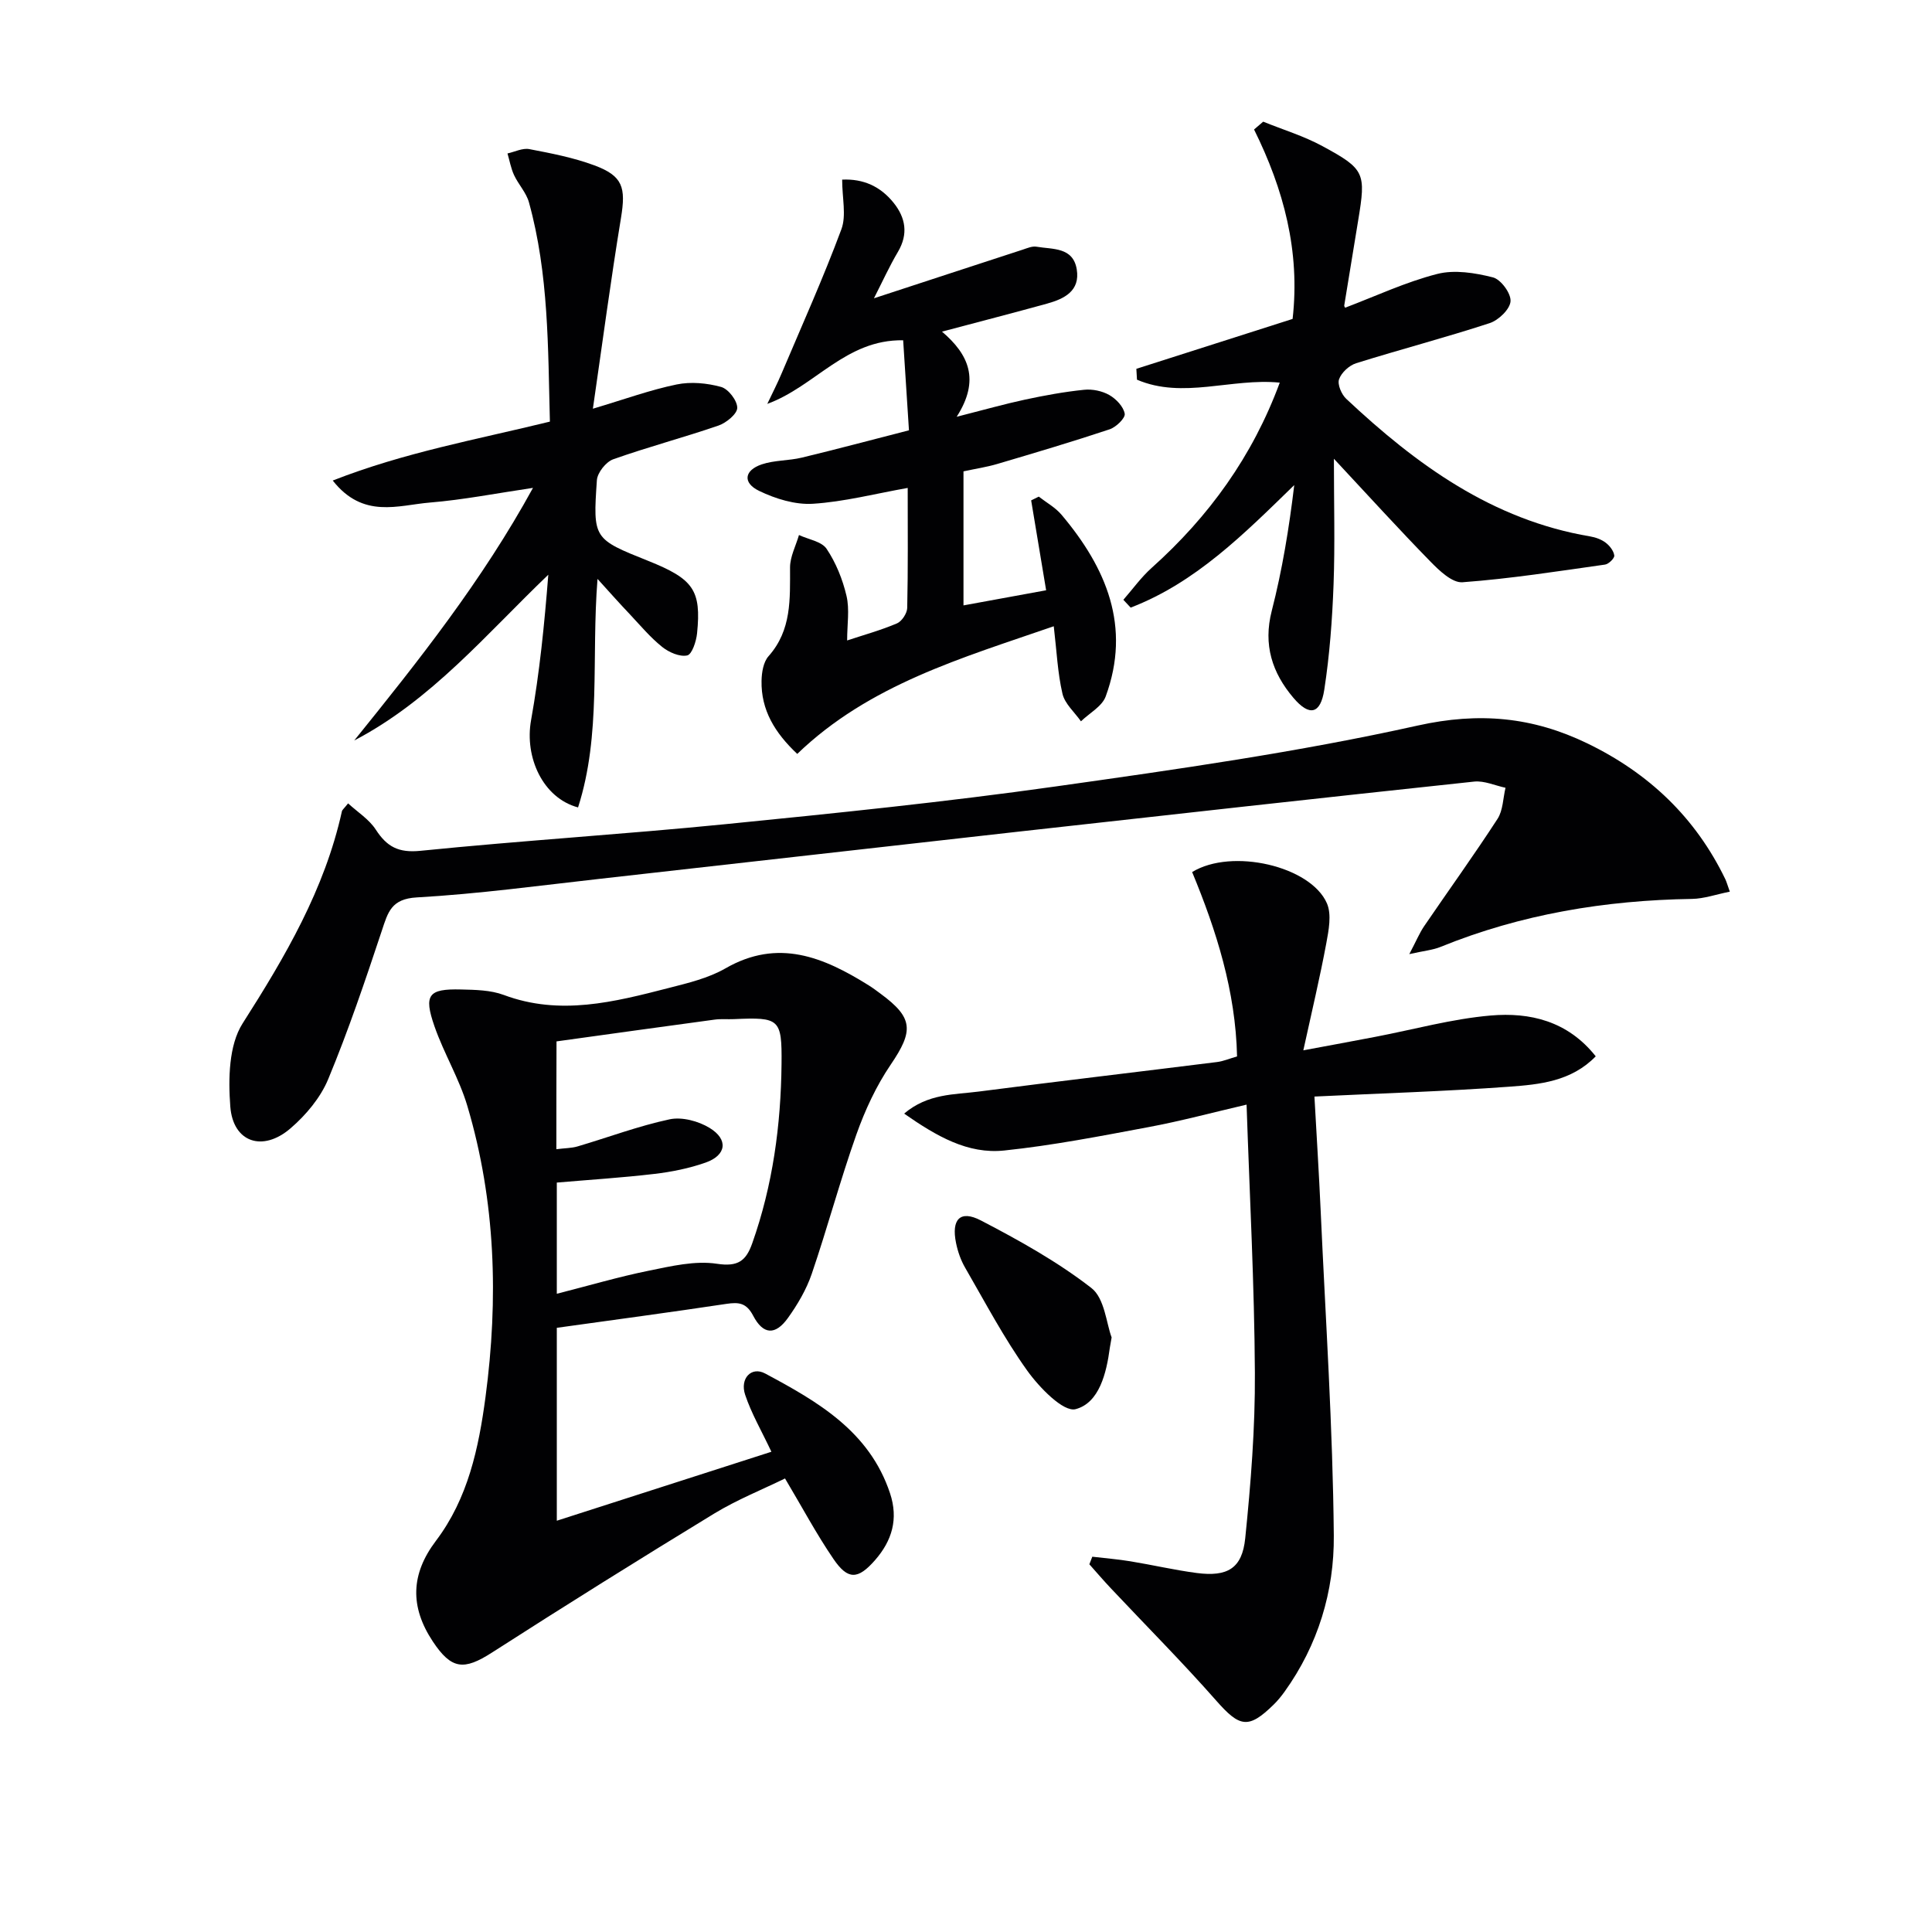
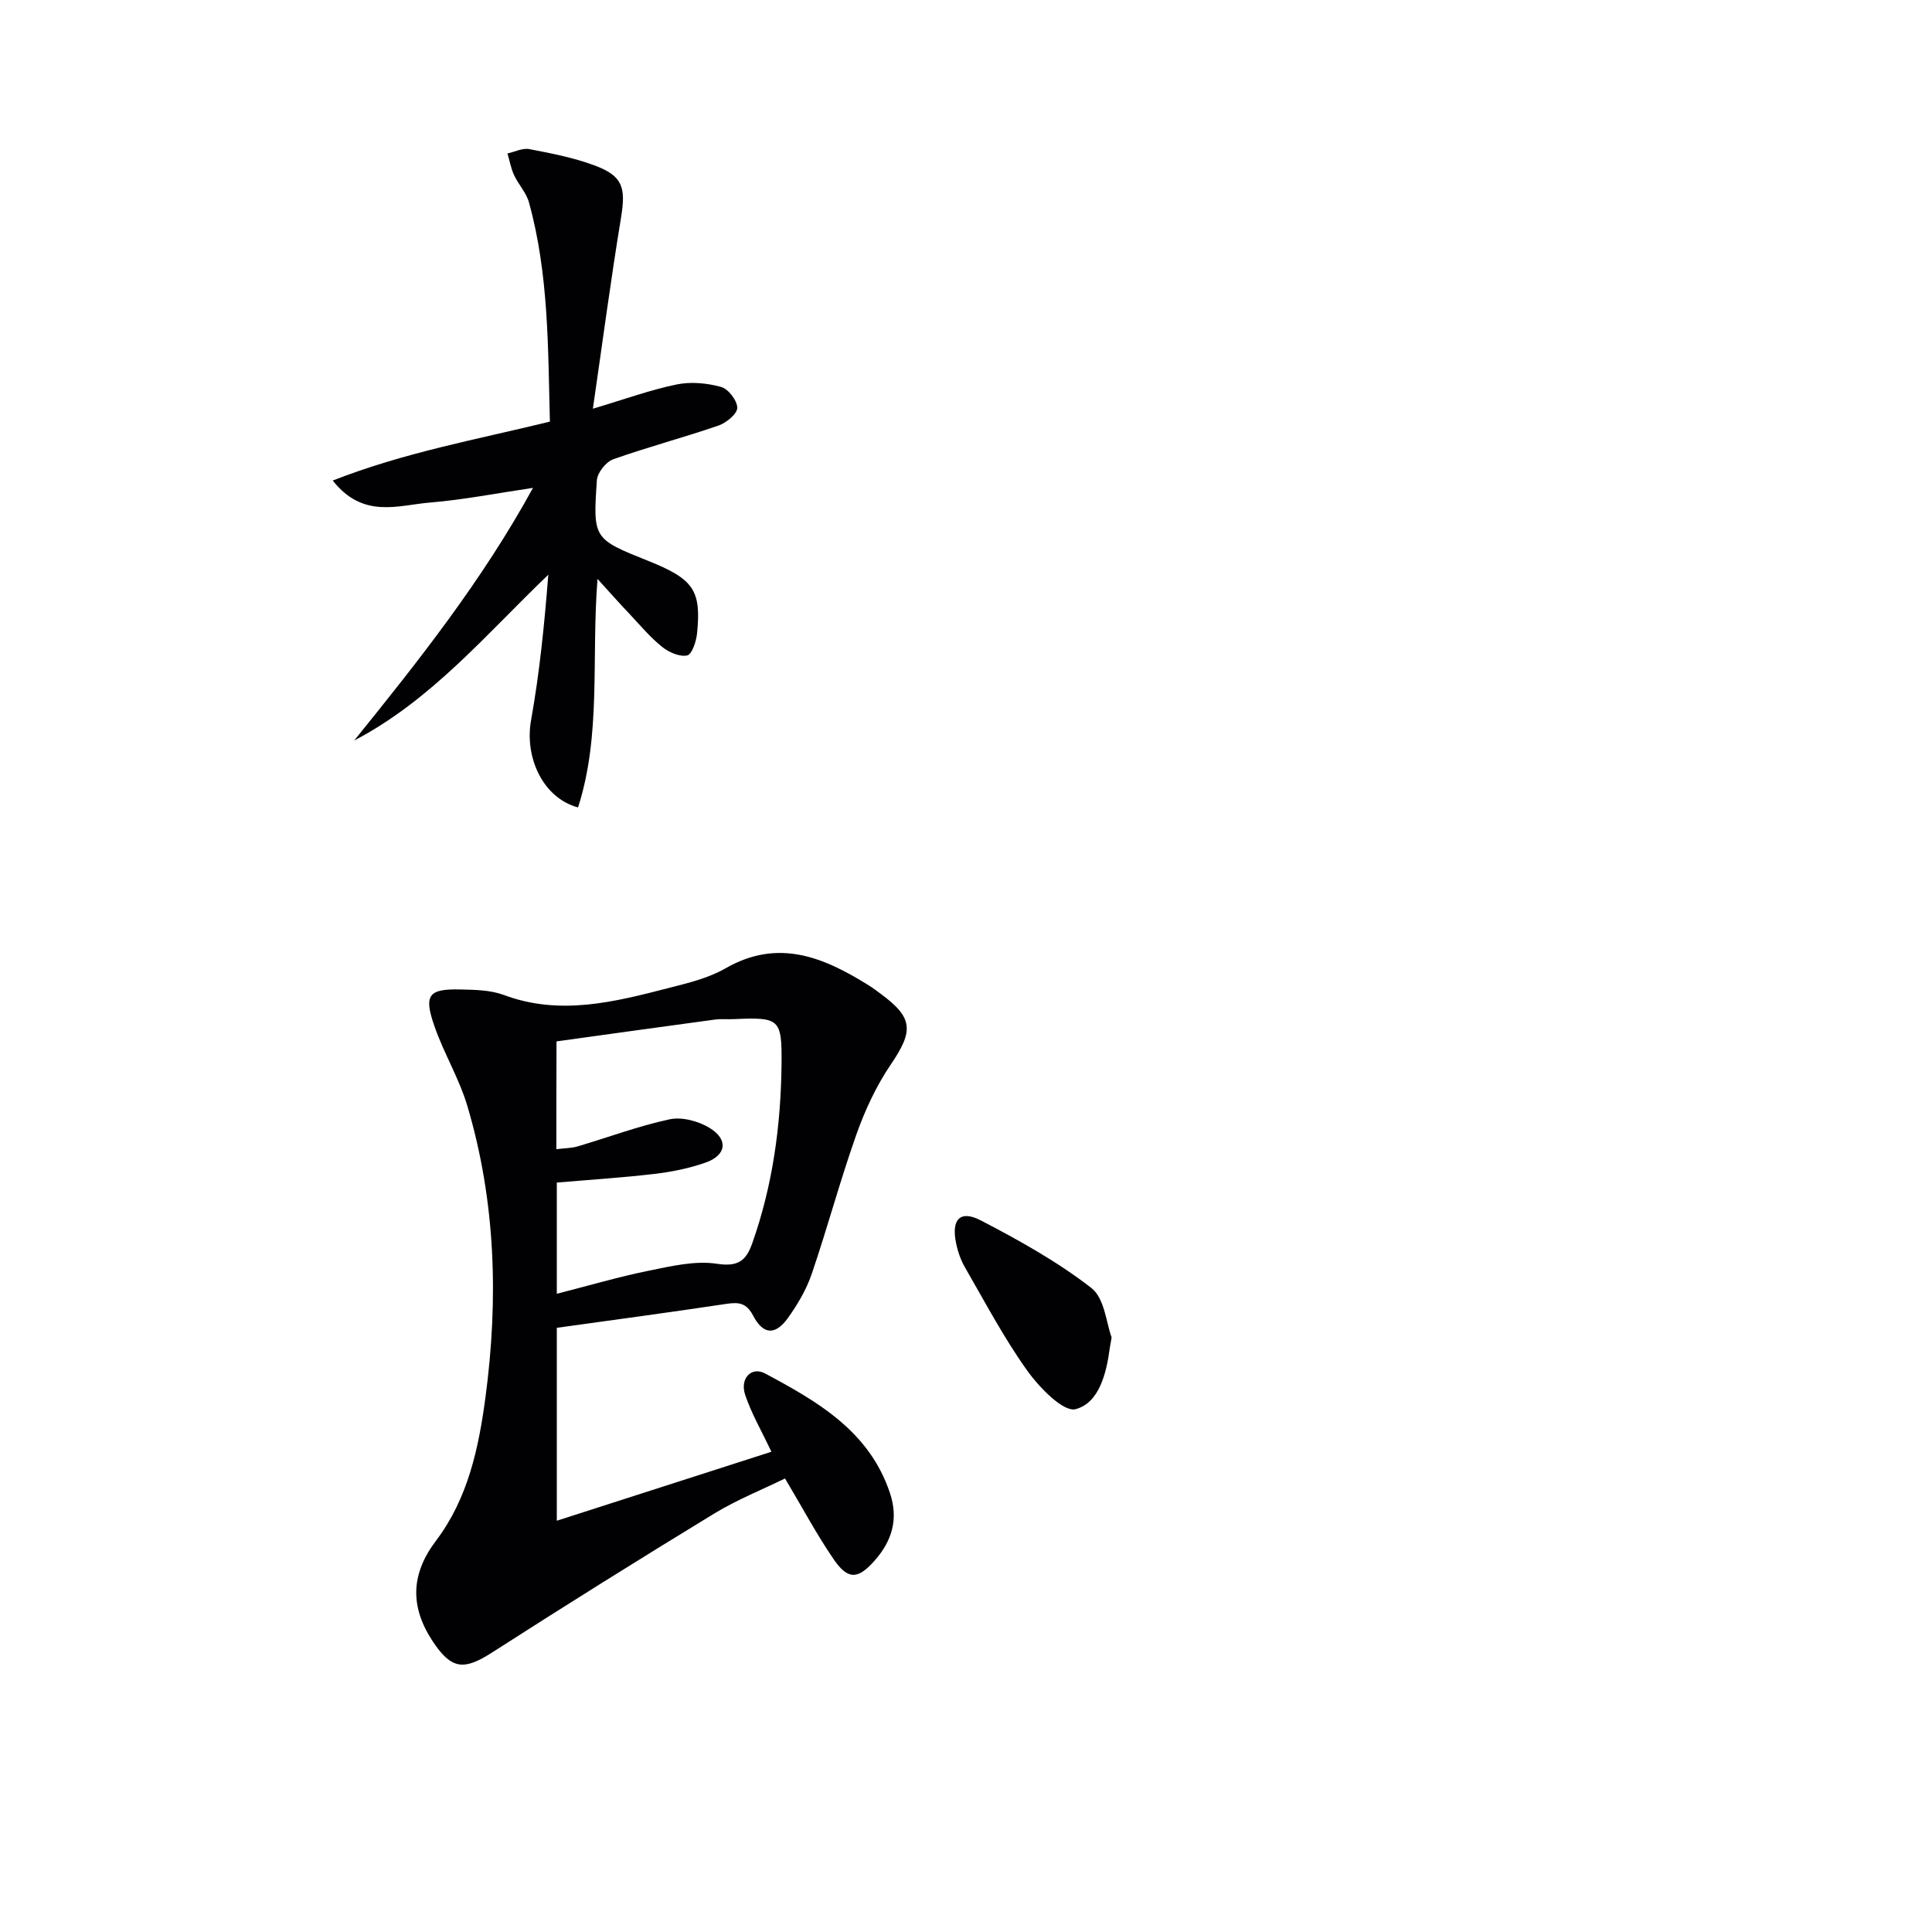
<svg xmlns="http://www.w3.org/2000/svg" enable-background="new 0 0 400 400" viewBox="0 0 400 400">
  <g fill="#010103">
    <path d="m159.71 300.57c-2.02-4.29-4.13-7.9-5.43-11.78-1.14-3.38 1.28-5.94 4.12-4.43 10.88 5.82 21.6 11.95 25.87 24.8 1.77 5.33.42 9.82-3.1 13.85-3.53 4.03-5.61 4.16-8.61-.24-3.54-5.18-6.5-10.75-10.03-16.67-4.68 2.29-9.91 4.38-14.65 7.26-15.45 9.42-30.8 19.01-46.03 28.79-5.8 3.72-8.37 3.53-12.24-2.3-4.78-7.21-4.56-13.96.63-20.82 6.67-8.81 8.87-19.25 10.28-29.8 2.7-20.29 2.11-40.5-3.76-60.25-1.68-5.67-4.86-10.89-6.81-16.5-2.27-6.53-1.25-7.79 5.49-7.62 2.97.07 6.13.12 8.85 1.13 11.64 4.36 22.88 1.46 34.13-1.43 4.01-1.03 8.22-2.03 11.76-4.06 10.94-6.3 20.36-2.32 29.7 3.52.85.53 1.64 1.13 2.45 1.73 6.77 4.98 6.84 7.67 2.09 14.66-3 4.41-5.33 9.44-7.12 14.49-3.37 9.51-5.98 19.3-9.24 28.85-1.11 3.24-2.93 6.34-4.94 9.14-2.59 3.6-5.11 3.48-7.18-.48-1.4-2.67-2.96-2.84-5.53-2.46-11.63 1.75-23.29 3.31-35.13 4.96v39.94c14.89-4.78 29.62-9.52 44.43-14.28zm-44.52-62.64c1.81-.23 3.16-.21 4.4-.58 6.36-1.88 12.6-4.23 19.06-5.61 2.55-.54 5.95.37 8.26 1.78 3.94 2.4 3.49 5.66-.82 7.18-3.41 1.2-7.05 1.93-10.65 2.35-6.7.79-13.45 1.21-20.16 1.79v23.02c6.72-1.71 12.84-3.52 19.07-4.78 4.63-.94 9.56-2.12 14.08-1.43 4.39.67 6.03-.62 7.31-4.23 4.26-12.03 5.94-24.49 6.07-37.17.09-9.34-.41-9.67-9.86-9.25-1.33.06-2.68-.08-3.99.1-10.94 1.48-21.87 3-32.74 4.51-.03 7.66-.03 14.62-.03 22.32z" />
-     <path d="m358.14 184.61c-2.83.56-5.33 1.46-7.84 1.5-17.95.28-35.37 3.15-52.06 9.94-1.57.64-3.34.79-6.46 1.49 1.46-2.77 2.11-4.36 3.05-5.75 5.06-7.42 10.32-14.71 15.21-22.24 1.15-1.77 1.14-4.28 1.66-6.45-2.17-.46-4.4-1.5-6.49-1.28-31.54 3.36-63.06 6.87-94.58 10.39-28.73 3.21-57.45 6.5-86.17 9.71-12.71 1.42-25.41 3.16-38.17 3.88-5.27.3-5.96 3.04-7.22 6.84-3.44 10.36-6.94 20.72-11.12 30.79-1.59 3.83-4.6 7.43-7.79 10.17-5.78 4.99-11.92 2.92-12.48-4.51-.43-5.71-.32-12.7 2.55-17.2 8.82-13.83 16.98-27.73 20.56-43.92.06-.29.39-.52 1.28-1.64 1.97 1.81 4.35 3.3 5.73 5.43 2.31 3.56 4.7 4.85 9.26 4.39 21-2.12 42.08-3.42 63.09-5.51 22.8-2.27 45.62-4.6 68.31-7.8 25.12-3.54 50.32-7.12 75.05-12.62 12.77-2.84 23.81-1.78 35.11 3.68 12.74 6.16 22.42 15.35 28.59 28.13.27.57.43 1.19.93 2.58z" />
-     <path d="m226.15 322.3c2.63.31 5.27.52 7.88.95 4.58.75 9.12 1.81 13.72 2.42 6.37.83 9.42-.92 10.06-7.18 1.16-11.38 2.07-22.85 2-34.27-.1-18.26-1.08-36.52-1.72-55.52-7.17 1.67-13.67 3.42-20.27 4.65-9.93 1.86-19.88 3.8-29.9 4.85-7.55.79-13.98-2.94-20.73-7.64 4.94-4.18 10.37-3.91 15.41-4.56 16.45-2.13 32.93-4.06 49.39-6.12 1.29-.16 2.53-.7 4.13-1.16-.3-13.51-4.28-26.05-9.3-38.17 8.22-5.04 24.58-1.23 27.91 6.49 1 2.32.36 5.58-.14 8.29-1.3 6.98-2.95 13.9-4.75 22.13 5.66-1.06 10.27-1.9 14.89-2.79 7.97-1.52 15.88-3.73 23.92-4.42 8.07-.69 15.9 1.1 21.73 8.45-5.07 5.21-11.63 5.83-17.92 6.29-13.23.97-26.51 1.37-40.32 2.04.45 8.16.94 15.9 1.29 23.64 1.01 22.42 2.52 44.84 2.72 67.27.1 11.49-3.26 22.65-10.19 32.3-.68.94-1.42 1.86-2.25 2.67-5.24 5.13-7.04 4.71-11.9-.81-7.02-7.97-14.53-15.51-21.81-23.25-1.53-1.62-2.98-3.32-4.46-4.98.2-.53.41-1.05.61-1.57z" />
-     <path d="m180.94 61.76c10.69-3.5 20.74-6.8 30.79-10.07.94-.31 1.98-.77 2.88-.61 3.31.57 7.56.03 8.32 4.69.73 4.46-2.57 6.1-6.14 7.09-6.99 1.93-14.01 3.74-21.76 5.8 5.53 4.71 7.94 9.98 3.04 17.63 5.7-1.45 9.89-2.64 14.13-3.55 4.05-.87 8.14-1.62 12.25-2.04 1.71-.18 3.73.24 5.21 1.08 1.42.81 2.95 2.41 3.2 3.88.15.91-1.8 2.79-3.14 3.23-7.69 2.56-15.47 4.87-23.25 7.17-2.2.65-4.5.99-6.99 1.53v27.75c5.83-1.07 11.45-2.09 17.11-3.13-1.02-6.13-2.06-12.37-3.1-18.61.53-.26 1.06-.52 1.58-.78 1.59 1.24 3.44 2.25 4.71 3.76 9.28 11 14.45 23.15 9.14 37.62-.76 2.06-3.37 3.45-5.12 5.14-1.33-1.9-3.35-3.63-3.83-5.72-1-4.3-1.19-8.79-1.8-13.96-19.02 6.58-38.17 12.05-53.11 26.43-4.66-4.39-7.51-9.1-7.39-15.14.03-1.73.38-3.89 1.44-5.08 4.82-5.42 4.45-11.85 4.46-18.38 0-2.24 1.2-4.48 1.85-6.72 1.96.92 4.69 1.32 5.72 2.86 1.94 2.89 3.32 6.33 4.12 9.74.66 2.81.13 5.89.13 9.23 3.47-1.15 7-2.12 10.33-3.54 1-.43 2.08-2.08 2.11-3.19.18-8.15.1-16.3.1-24.85-6.76 1.2-13.16 2.87-19.63 3.28-3.67.23-7.75-1.03-11.14-2.67-3.45-1.67-3.08-4.26.56-5.49 2.62-.88 5.56-.74 8.27-1.39 7.24-1.74 14.43-3.67 22.2-5.66-.42-6.44-.81-12.51-1.2-18.64-11.9-.19-18.21 9.54-28.13 13.17 1.01-2.13 2.09-4.23 3-6.39 4.19-9.89 8.6-19.7 12.34-29.76 1.06-2.86.16-6.45.16-10.28 4.39-.21 7.93 1.41 10.64 4.78 2.5 3.11 3.09 6.47.91 10.17-1.76 2.97-3.2 6.15-4.97 9.62z" />
-     <path d="m235.27 76.36c10.82-3.45 21.63-6.91 32.35-10.33 1.59-14.02-1.85-26.85-7.98-39.22.63-.54 1.26-1.08 1.89-1.62 4.1 1.66 8.39 2.96 12.26 5.06 8.82 4.77 9.03 5.56 7.41 15.36-.97 5.88-1.93 11.76-2.89 17.64-.02.14.12.31.18.46 6.34-2.4 12.54-5.32 19.07-6.99 3.59-.92 7.84-.23 11.54.71 1.63.41 3.77 3.32 3.64 4.95-.12 1.65-2.48 3.92-4.32 4.52-9.14 2.99-18.46 5.43-27.64 8.3-1.44.45-3.06 1.94-3.54 3.32-.38 1.07.5 3.13 1.48 4.05 14.5 13.61 30.24 25.07 50.51 28.49 1.12.19 2.32.62 3.21 1.3.83.63 1.65 1.68 1.78 2.65.08.55-1.15 1.77-1.91 1.88-9.82 1.39-19.64 2.93-29.52 3.66-2.11.16-4.79-2.39-6.62-4.27-6.48-6.62-12.71-13.49-20-21.3 0 9.27.24 17.65-.07 26.01-.27 7.28-.81 14.6-1.92 21.8-.78 5.08-3.08 5.6-6.4 1.68-4.38-5.16-6.29-10.96-4.48-17.99 2.17-8.46 3.59-17.11 4.66-26.05-10.39 10.11-20.39 20.19-33.87 25.37-.5-.54-1.01-1.08-1.51-1.62 1.94-2.22 3.68-4.66 5.86-6.61 11.85-10.61 20.89-23.1 26.52-38.35-10.01-.99-20.05 3.47-29.56-.61-.05-.75-.09-1.5-.13-2.25z" />
    <path d="m123.71 119.86c-1.31 16.47.82 32.21-4.03 47.31-7.29-1.95-11.11-10.39-9.73-18.05 1.77-9.89 2.77-19.93 3.57-30.13-12.84 12.29-24.17 25.95-40.18 34.32 13.33-16.52 26.46-33.04 37.01-52.3-7.53 1.11-14.41 2.47-21.36 3.04-6.54.54-13.8 3.44-20.1-4.56 14.93-5.85 29.83-8.49 44.96-12.2-.4-15.26-.22-30.53-4.34-45.41-.56-2.01-2.18-3.69-3.08-5.63-.65-1.4-.92-2.98-1.36-4.48 1.51-.33 3.11-1.16 4.51-.9 4.54.87 9.15 1.76 13.46 3.36 5.94 2.2 6.56 4.58 5.53 10.88-2.12 12.87-3.83 25.8-5.82 39.51 6.61-1.97 11.89-3.9 17.34-5.02 2.94-.61 6.29-.29 9.2.51 1.5.41 3.36 2.83 3.35 4.33-.01 1.26-2.27 3.11-3.89 3.67-7.21 2.48-14.61 4.43-21.79 6.98-1.5.53-3.27 2.77-3.38 4.32-.84 12.16-.72 12.17 10.64 16.72 9.36 3.75 11 6.05 10.1 15-.17 1.66-1.05 4.35-2.04 4.57-1.55.34-3.78-.64-5.17-1.75-2.45-1.96-4.51-4.42-6.67-6.73-2.06-2.16-4.03-4.38-6.73-7.36z" />
    <path d="m230.15 276.9c-.25 1.48-.32 1.8-.37 2.13-.7 5.28-2.19 11.42-7.08 12.72-2.52.67-7.51-4.47-10.01-7.96-4.82-6.73-8.71-14.14-12.87-21.33-.9-1.55-1.52-3.34-1.88-5.1-1.01-4.92.85-6.91 5.14-4.68 7.92 4.12 15.83 8.52 22.86 13.97 2.77 2.13 3.12 7.37 4.21 10.25z" />
  </g>
</svg>